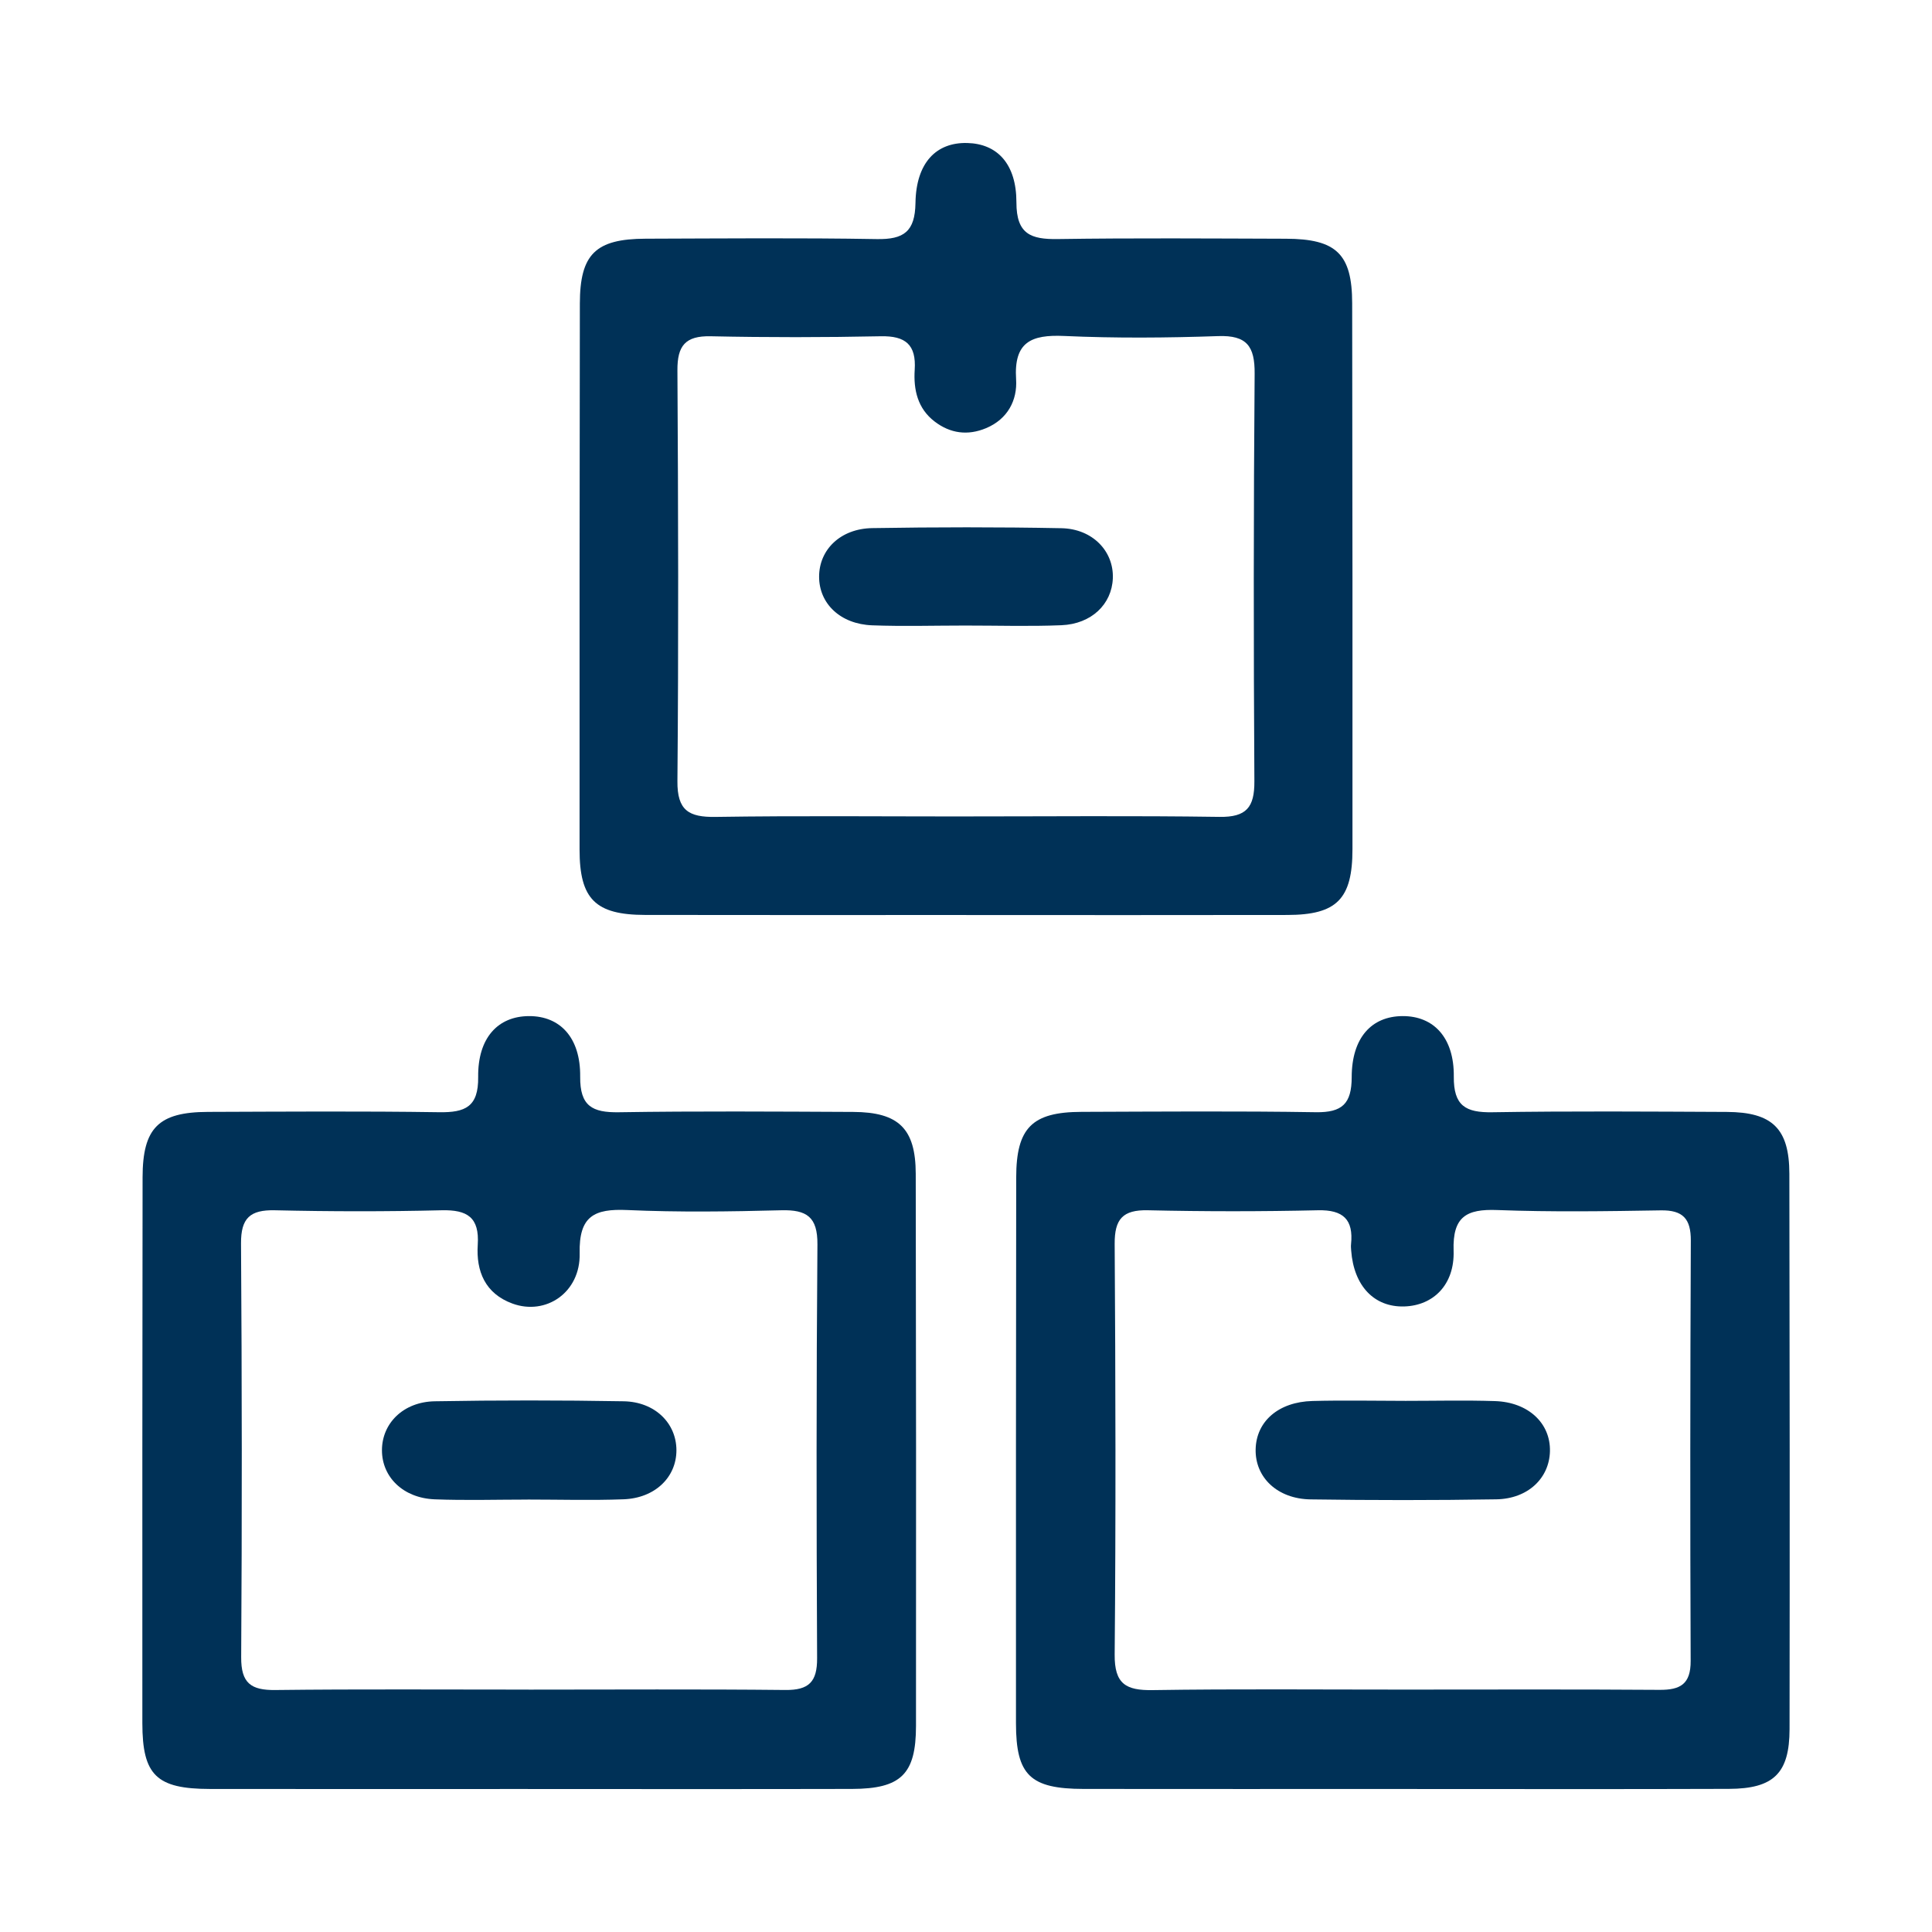
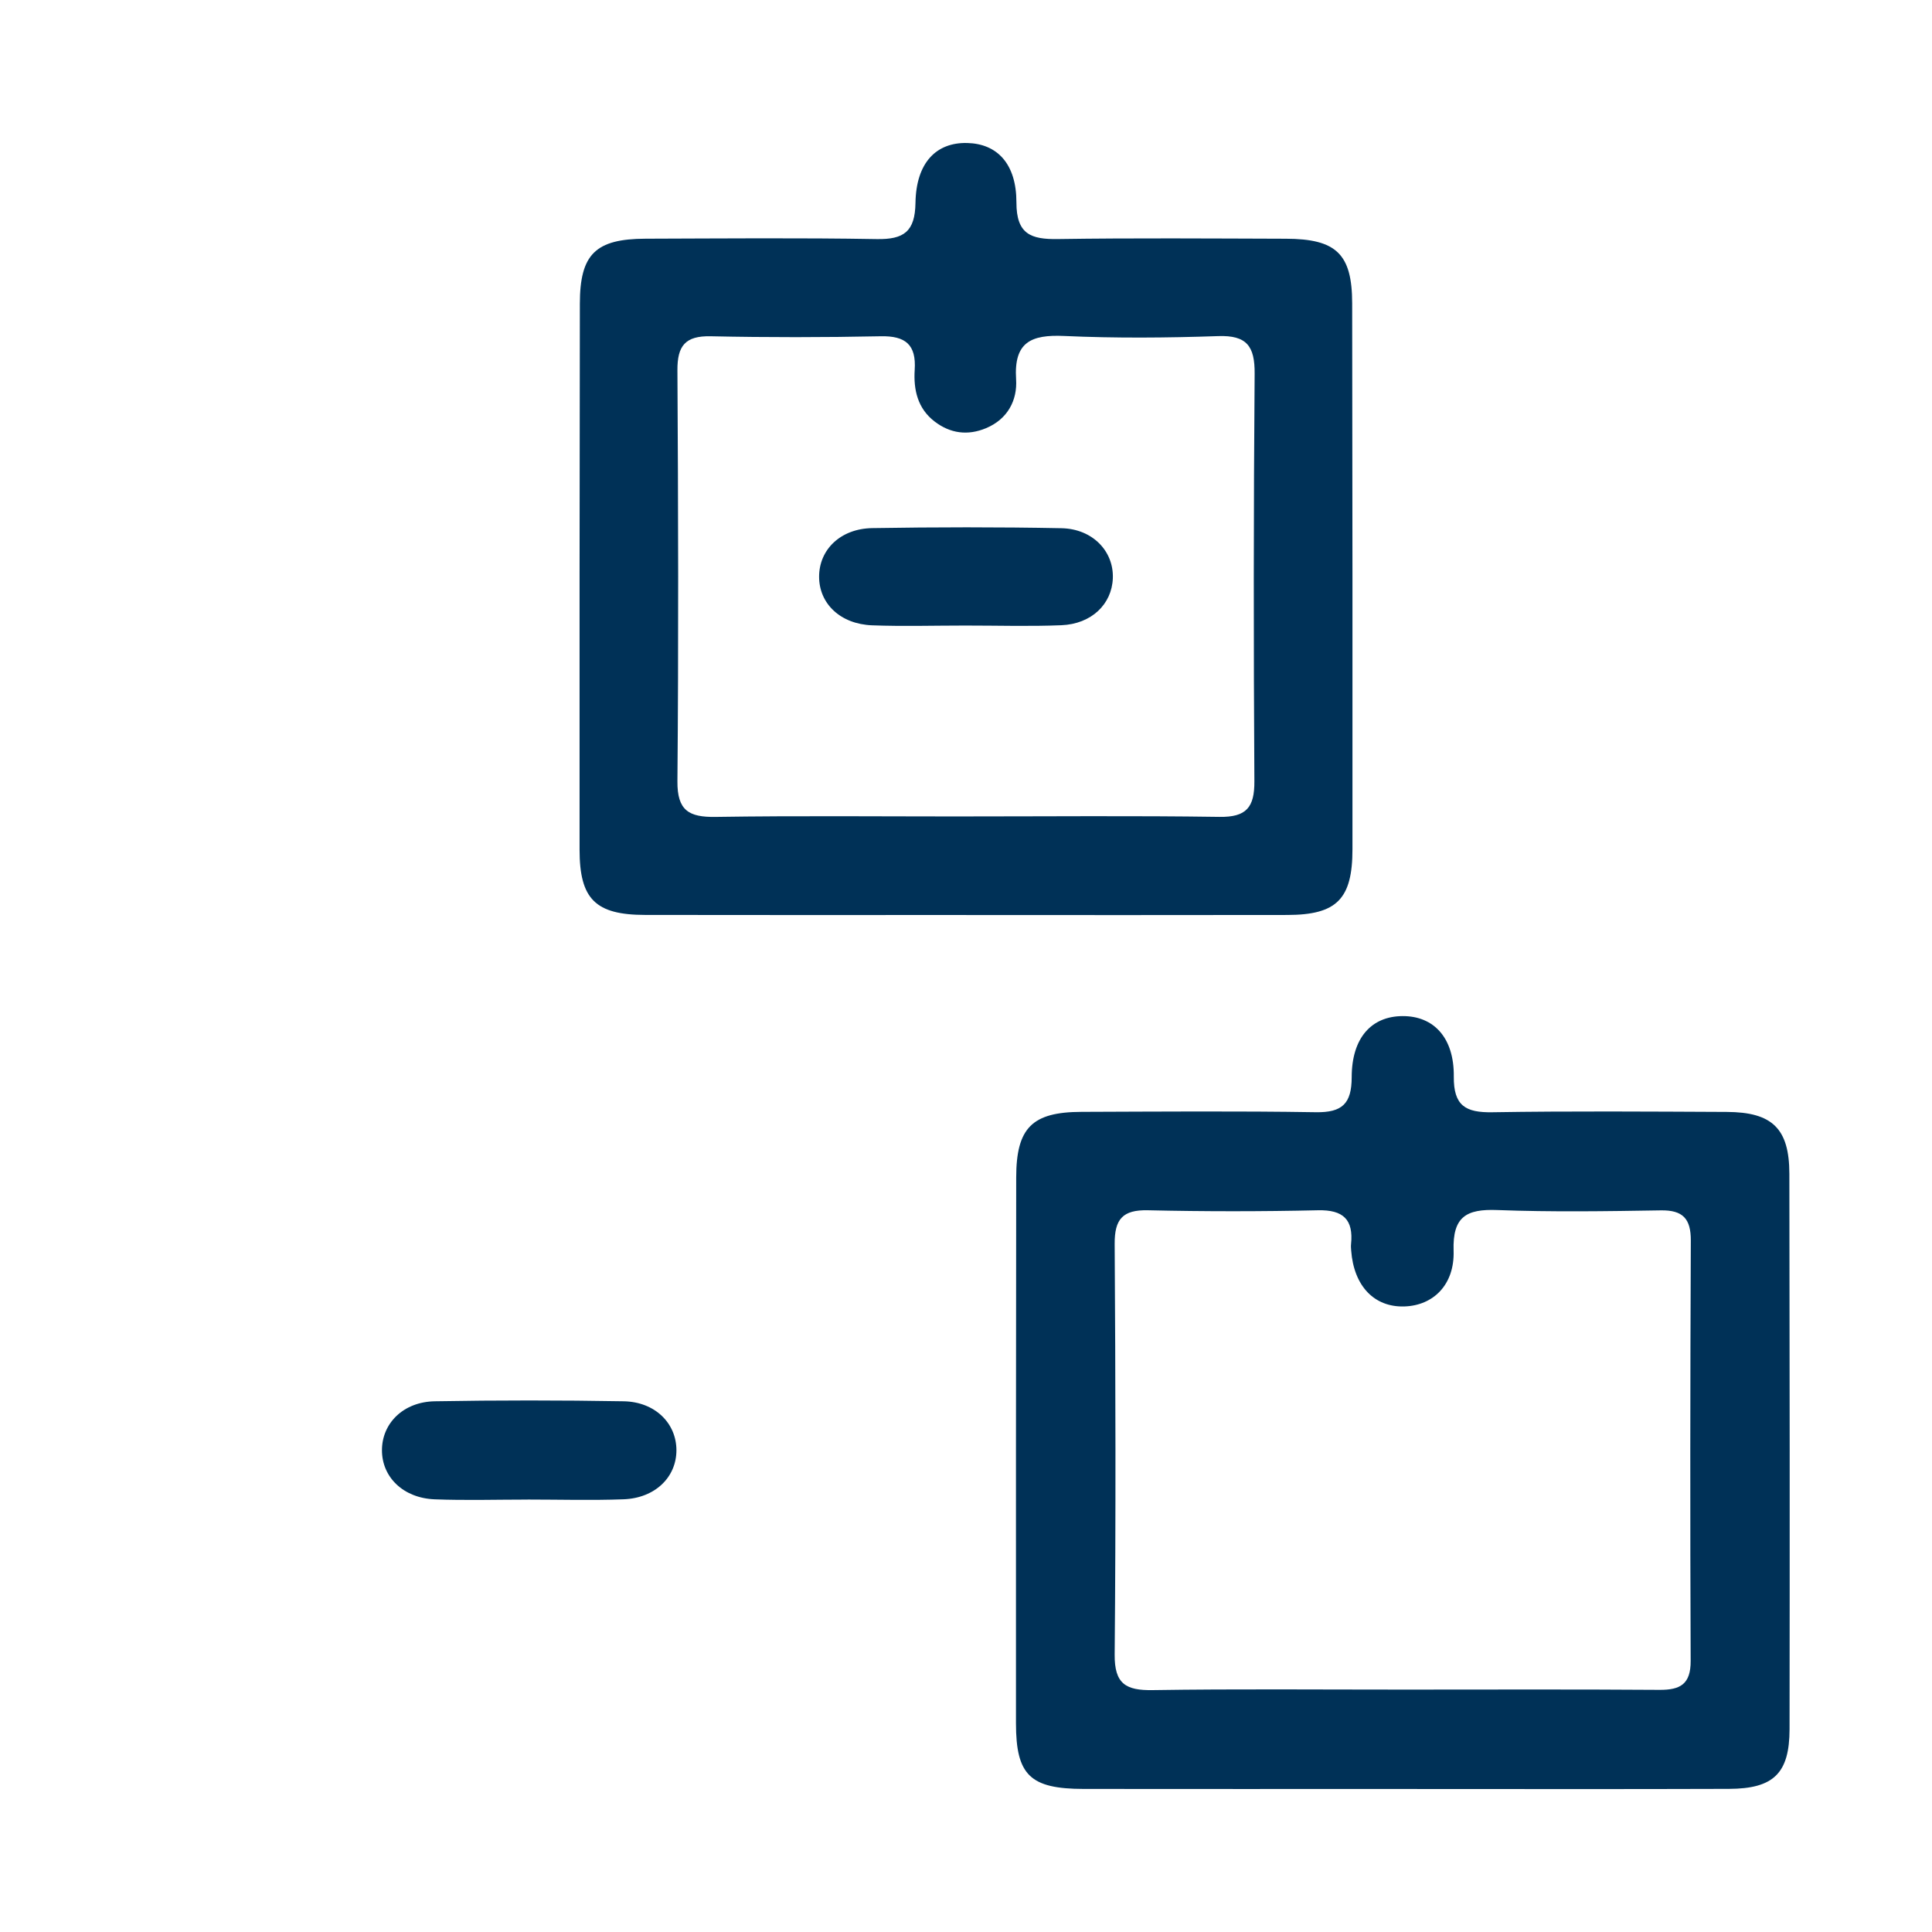
<svg xmlns="http://www.w3.org/2000/svg" id="Capa_1" data-name="Capa 1" viewBox="0 0 600 600">
  <defs>
    <style>
      .cls-1 {
        fill: #003157;
        stroke-width: 0px;
      }
    </style>
  </defs>
-   <path class="cls-1" d="M163.9,555.59c-32.9,0-65.81.04-98.71-.01-16.58-.03-20.97-4.25-20.98-20.42-.03-56.5,0-113,.07-169.51.02-15.38,4.95-20.29,20.31-20.34,23.93-.08,47.86-.26,71.79.1,8.11.12,12.23-1.65,12.12-10.93-.14-12.2,6.16-18.88,15.78-18.92,9.65-.04,16.03,6.67,15.9,18.8-.09,9.15,3.76,11.19,12.01,11.06,24.26-.38,48.52-.21,72.79-.1,14.14.07,19.38,5.19,19.41,19.22.11,57.17.13,114.33.08,171.5-.01,14.95-4.67,19.49-19.85,19.53-33.57.08-67.14.03-100.71.03ZM164.19,524.73c26.57,0,53.13-.17,79.7.11,7.32.08,9.91-2.53,9.87-9.86-.21-42.84-.25-85.68.1-128.51.07-8.57-3.34-10.81-11.22-10.61-15.93.41-31.9.64-47.81-.07-10.26-.46-15.07,1.84-14.81,13.45.28,12.16-10.5,19.4-20.89,15.59-8.46-3.1-11.3-10.02-10.76-18.27.55-8.5-3.24-10.89-11.21-10.7-17.26.42-34.54.4-51.8,0-7.68-.17-10.56,2.41-10.51,10.3.29,42.84.32,85.67.05,128.51-.05,8.02,3.02,10.27,10.59,10.18,26.23-.31,52.47-.12,78.7-.13Z" />
  <path class="cls-1" d="M435.25,555.58c-32.9,0-65.81.04-98.71-.01-16.61-.03-21.01-4.25-21.02-20.38-.03-56.5,0-113,.07-169.51.02-15.43,4.93-20.33,20.26-20.38,24.26-.08,48.53-.28,72.79.11,8.17.13,11.13-2.62,11.14-10.89.02-12.24,6.15-18.9,15.77-18.96,9.65-.06,16.06,6.65,15.94,18.76-.09,9.1,3.67,11.24,11.97,11.1,24.26-.39,48.52-.21,72.79-.1,14.17.06,19.42,5.18,19.45,19.18.11,57.5.14,115,.06,172.5-.02,13.7-4.93,18.5-18.8,18.55-33.9.12-67.8.04-101.7.04ZM435.65,524.72c26.57,0,53.13-.11,79.7.08,6.51.05,9.73-1.78,9.7-8.99-.18-43.5-.14-87,.05-130.5.03-6.8-2.42-9.53-9.32-9.42-16.93.28-33.89.54-50.8-.1-9.61-.37-13.89,2.09-13.55,12.61.35,10.59-6.32,17.05-15.29,17.33-9.37.29-15.7-6.36-16.52-17.35-.05-.66-.11-1.33-.04-1.99.78-7.63-2.39-10.71-10.28-10.53-17.59.4-35.2.4-52.79,0-7.85-.18-10.39,2.75-10.34,10.46.27,42.5.38,85.01,0,127.51-.08,9.15,3.5,11.18,11.79,11.05,25.9-.4,51.8-.15,77.7-.16Z" />
  <path class="cls-1" d="M300.08,284.16c-33.25,0-66.49.05-99.74-.02-15.43-.03-20.35-4.91-20.35-20.28-.03-56.52,0-113.03.09-169.55.02-15.39,4.87-20.13,20.42-20.18,23.94-.07,47.88-.29,71.81.12,8.4.14,11.86-2.33,12-11.22.19-12.49,6.44-18.88,16.11-18.62,9.26.24,15.25,6.44,15.24,18.46-.01,9.85,4.5,11.5,12.87,11.37,23.6-.35,47.21-.17,70.81-.1,15.67.04,20.56,4.74,20.59,20.02.09,56.52.12,113.03.09,169.55,0,15.5-4.86,20.41-20.2,20.44-33.25.07-66.49.02-99.74.02ZM298.98,253.55c26.58,0,53.16-.25,79.73.14,8.36.12,10.9-2.94,10.85-11.06-.26-42.19-.26-84.39.08-126.58.07-8.5-2.41-11.98-11.33-11.67-15.93.55-31.91.68-47.83-.04-10.26-.46-15.66,1.89-14.92,13.46.42,6.49-2.61,12.36-9.32,15.17-5.69,2.38-11.11,1.66-15.98-2.06-5.29-4.04-6.59-9.88-6.19-16.05.51-7.8-2.83-10.59-10.54-10.43-17.6.36-35.22.38-52.82,0-7.9-.17-10.38,2.96-10.33,10.59.25,42.52.37,85.05,0,127.58-.08,9.12,3.55,11.22,11.84,11.1,25.58-.39,51.16-.14,76.74-.14Z" />
  <path class="cls-1" d="M163.84,465.71c-9.61,0-19.23.29-28.83-.08-9.76-.38-16.39-6.87-16.39-15.24,0-8.37,6.63-15.04,16.4-15.21,19.55-.34,39.11-.34,58.66,0,9.77.17,16.39,6.85,16.39,15.21,0,8.37-6.63,14.86-16.4,15.23-9.93.37-19.88.08-29.82.08Z" />
-   <path class="cls-1" d="M436.44,435.05c9.28,0,18.57-.23,27.84.07,10.37.34,17.27,6.88,17.07,15.57-.19,8.36-6.82,14.78-16.67,14.94-19.22.31-38.45.3-57.66.02-10.36-.15-17.26-6.86-17.07-15.55.19-8.68,7.08-14.73,17.66-15.01,9.6-.25,19.22-.05,28.83-.04Z" />
+   <path class="cls-1" d="M436.44,435.05Z" />
  <path class="cls-1" d="M299.74,194.27c-9.62,0-19.26.29-28.87-.07-9.89-.37-16.5-6.74-16.49-15.11,0-8.37,6.61-14.92,16.51-15.08,19.57-.32,39.16-.35,58.74.03,9.72.19,16.29,7.19,15.97,15.56-.31,8.04-6.63,14.19-15.98,14.57-9.94.41-19.91.09-29.86.1Z" />
</svg>